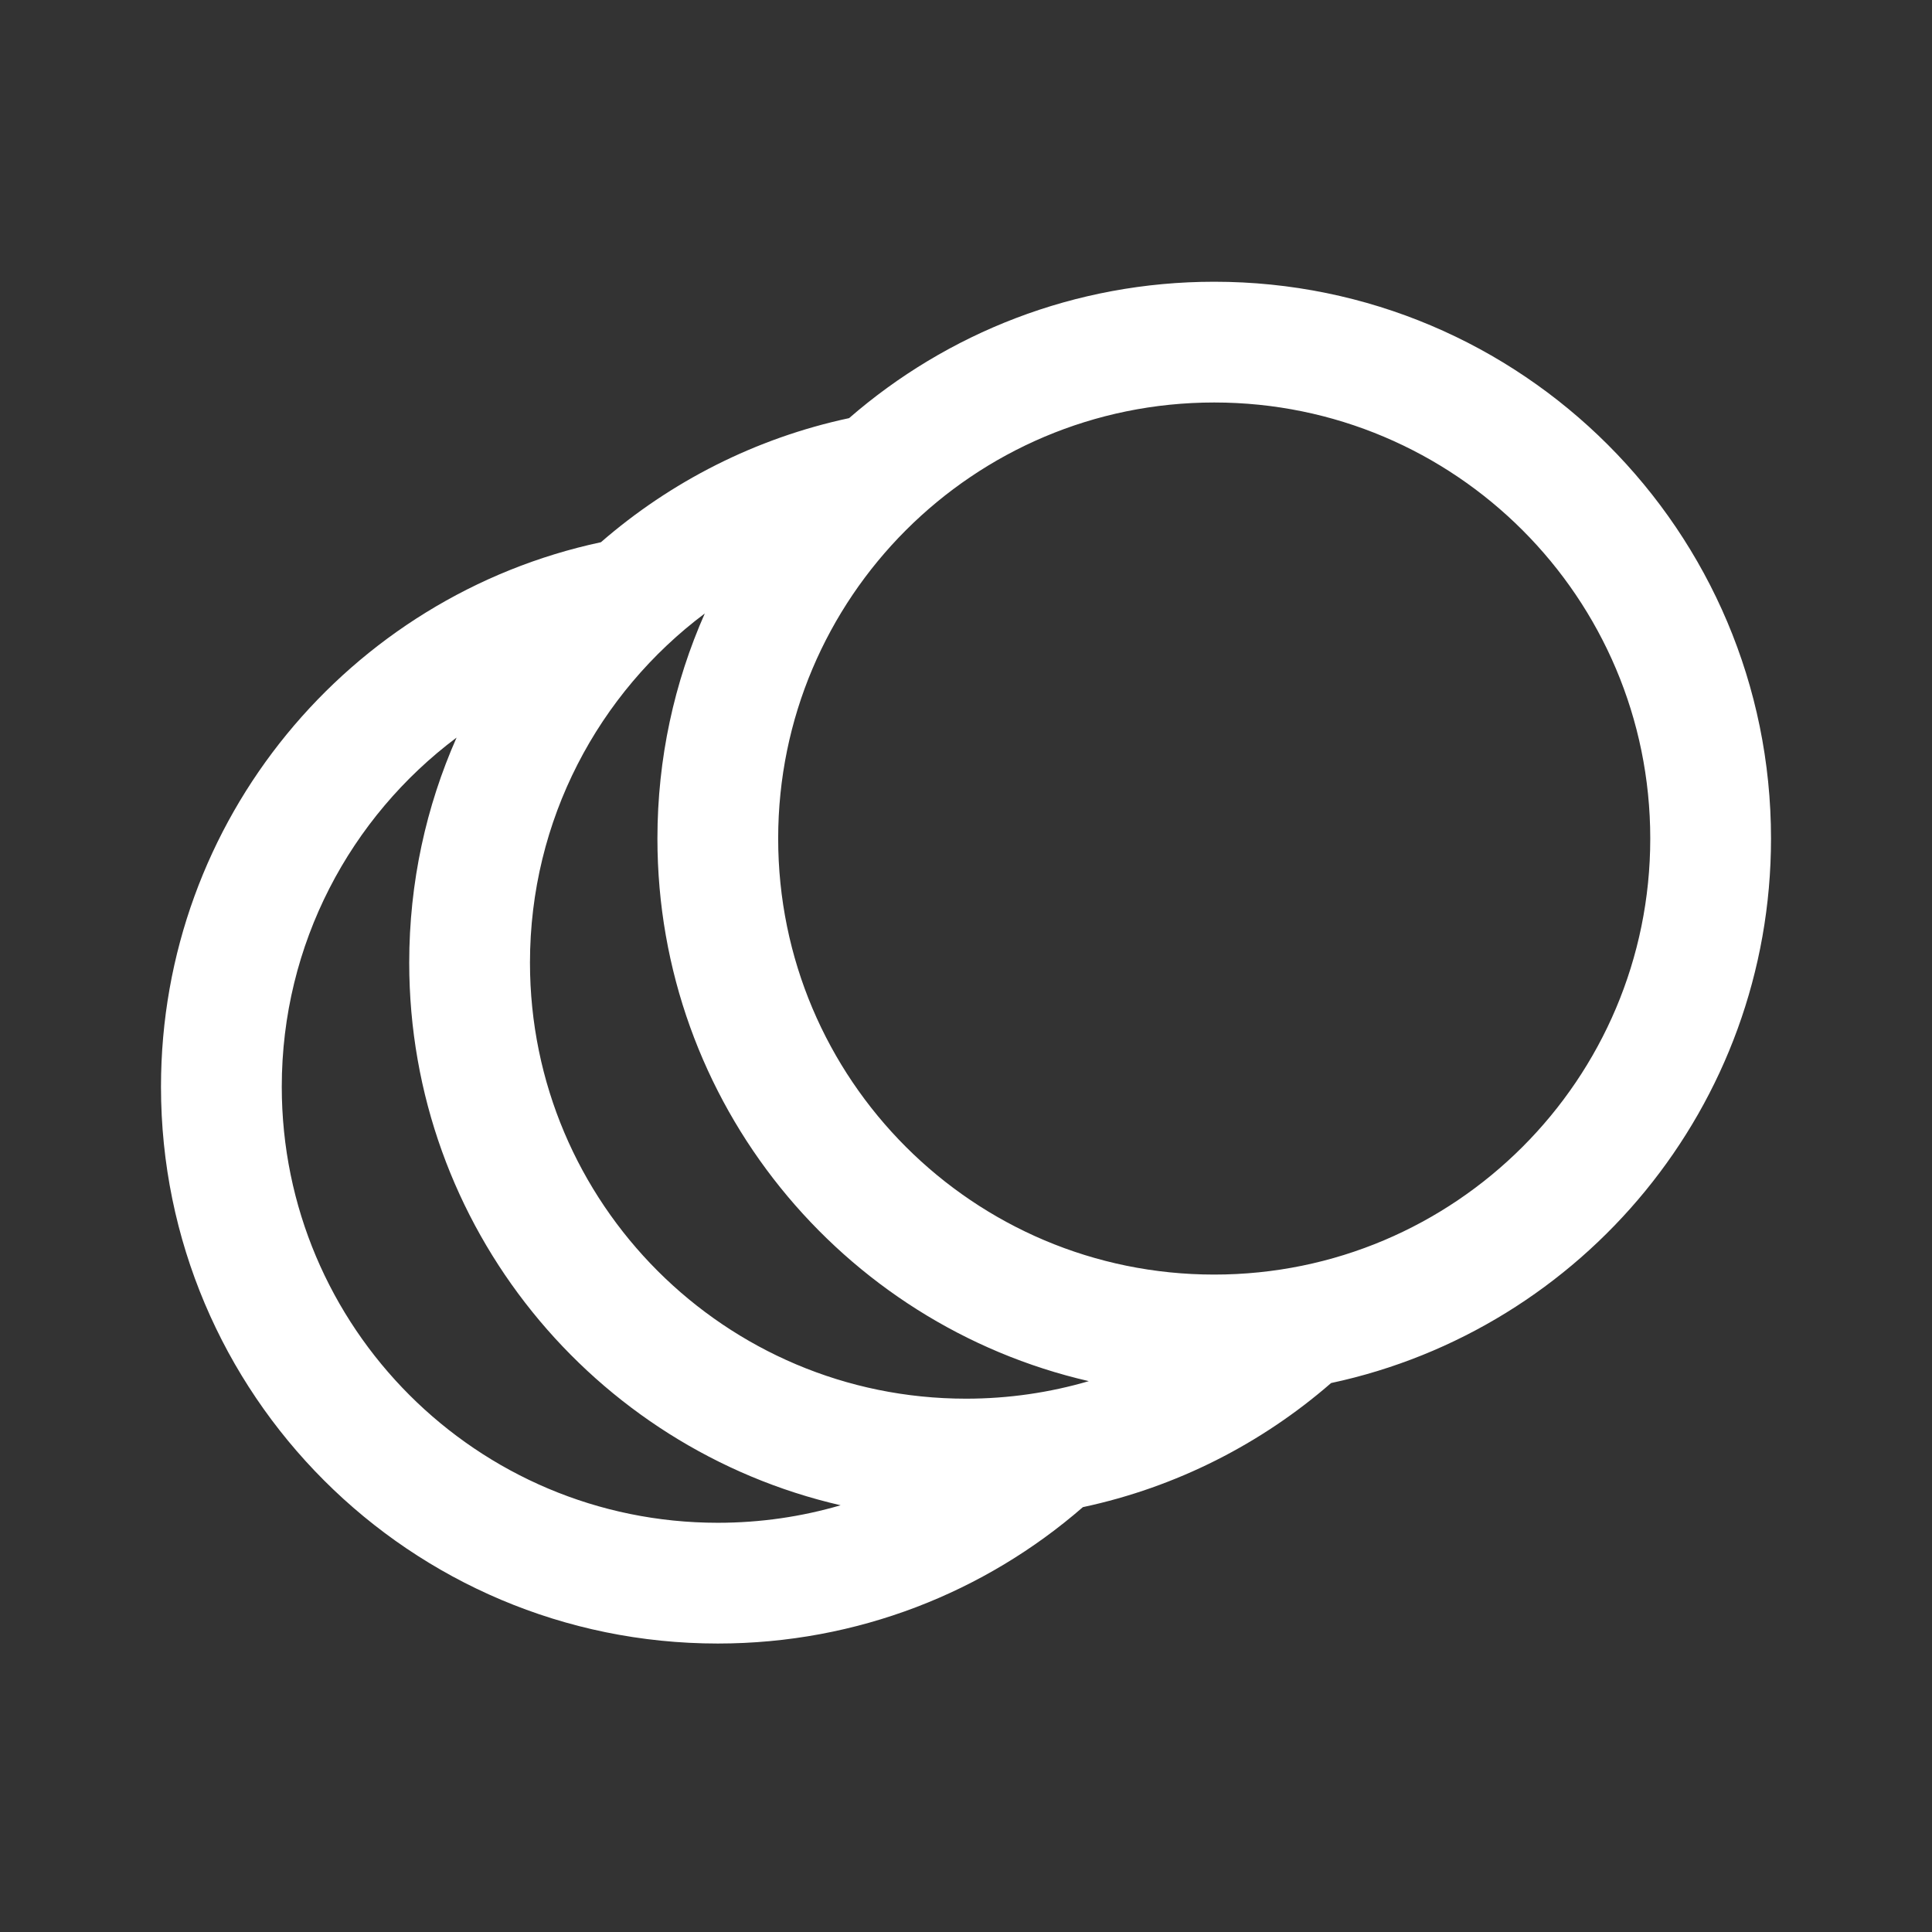
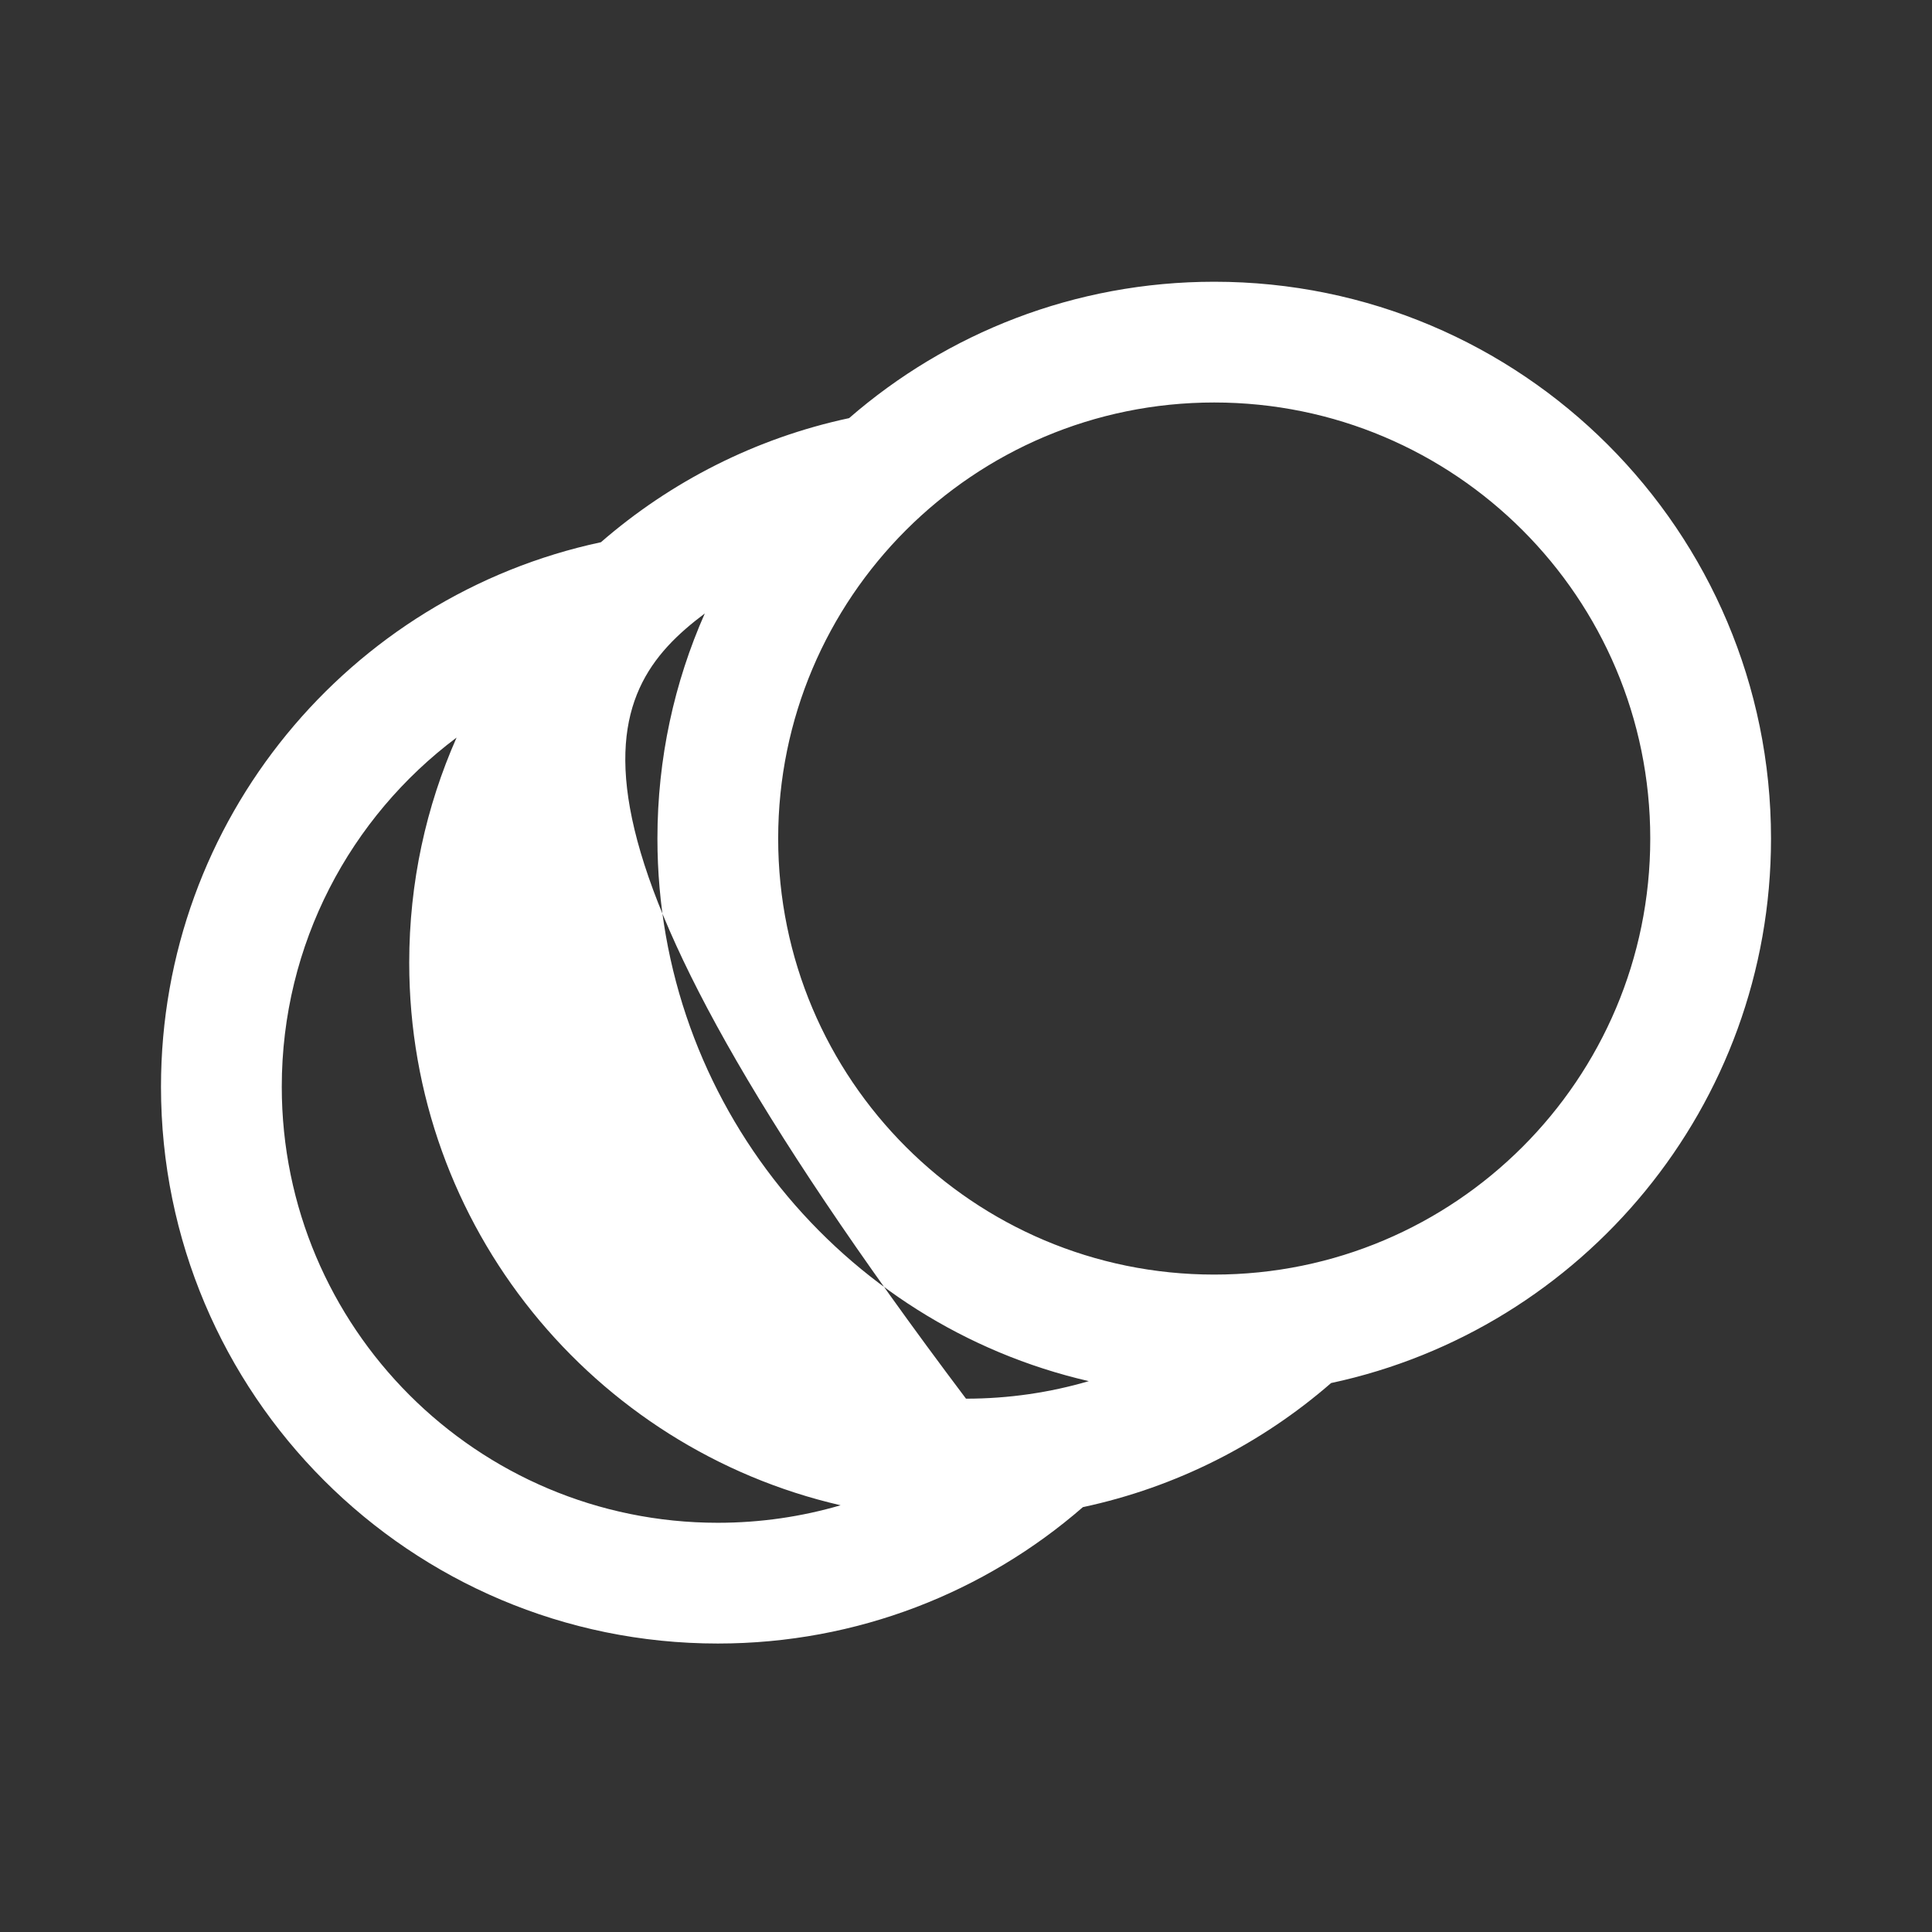
<svg xmlns="http://www.w3.org/2000/svg" width="64" height="64" viewBox="0 0 64 64" fill="none">
  <rect x="0" y="0" width="64" height="64" fill="#333333" stroke="none" />
-   <path fill-rule="evenodd" clip-rule="evenodd" d="M28.128 13.851C31.366 11.037 35.596 9.333 40.223 9.333C50.409 9.333 58.667 17.591 58.667 27.778C58.667 36.636 52.422 44.036 44.094 45.815C41.786 47.822 38.973 49.264 35.872 49.926C32.634 52.74 28.405 54.444 23.778 54.444C13.591 54.444 5.333 46.186 5.333 36C5.333 27.141 11.579 19.741 19.906 17.962C22.215 15.956 25.027 14.514 28.128 13.851ZM23.347 20.322C22.338 22.602 21.778 25.124 21.778 27.778C21.778 36.536 27.882 43.868 36.068 45.752C34.778 46.13 33.413 46.333 32 46.333C24.023 46.333 17.556 39.866 17.556 31.889C17.556 27.157 19.831 22.957 23.347 20.322ZM25.778 27.778C25.778 19.8 32.245 13.333 40.223 13.333C48.2 13.333 54.667 19.8 54.667 27.778C54.667 35.755 48.2 42.222 40.223 42.222C32.245 42.222 25.778 35.755 25.778 27.778ZM9.334 36C9.334 31.268 11.609 27.068 15.125 24.433C14.116 26.713 13.556 29.235 13.556 31.889C13.556 40.647 19.66 47.979 27.846 49.864C26.556 50.242 25.191 50.444 23.778 50.444C15.8 50.444 9.334 43.977 9.334 36Z" fill="white" />
+   <path fill-rule="evenodd" clip-rule="evenodd" d="M28.128 13.851C31.366 11.037 35.596 9.333 40.223 9.333C50.409 9.333 58.667 17.591 58.667 27.778C58.667 36.636 52.422 44.036 44.094 45.815C41.786 47.822 38.973 49.264 35.872 49.926C32.634 52.74 28.405 54.444 23.778 54.444C13.591 54.444 5.333 46.186 5.333 36C5.333 27.141 11.579 19.741 19.906 17.962C22.215 15.956 25.027 14.514 28.128 13.851ZM23.347 20.322C22.338 22.602 21.778 25.124 21.778 27.778C21.778 36.536 27.882 43.868 36.068 45.752C34.778 46.13 33.413 46.333 32 46.333C17.556 27.157 19.831 22.957 23.347 20.322ZM25.778 27.778C25.778 19.8 32.245 13.333 40.223 13.333C48.2 13.333 54.667 19.8 54.667 27.778C54.667 35.755 48.2 42.222 40.223 42.222C32.245 42.222 25.778 35.755 25.778 27.778ZM9.334 36C9.334 31.268 11.609 27.068 15.125 24.433C14.116 26.713 13.556 29.235 13.556 31.889C13.556 40.647 19.66 47.979 27.846 49.864C26.556 50.242 25.191 50.444 23.778 50.444C15.8 50.444 9.334 43.977 9.334 36Z" fill="white" />
</svg>